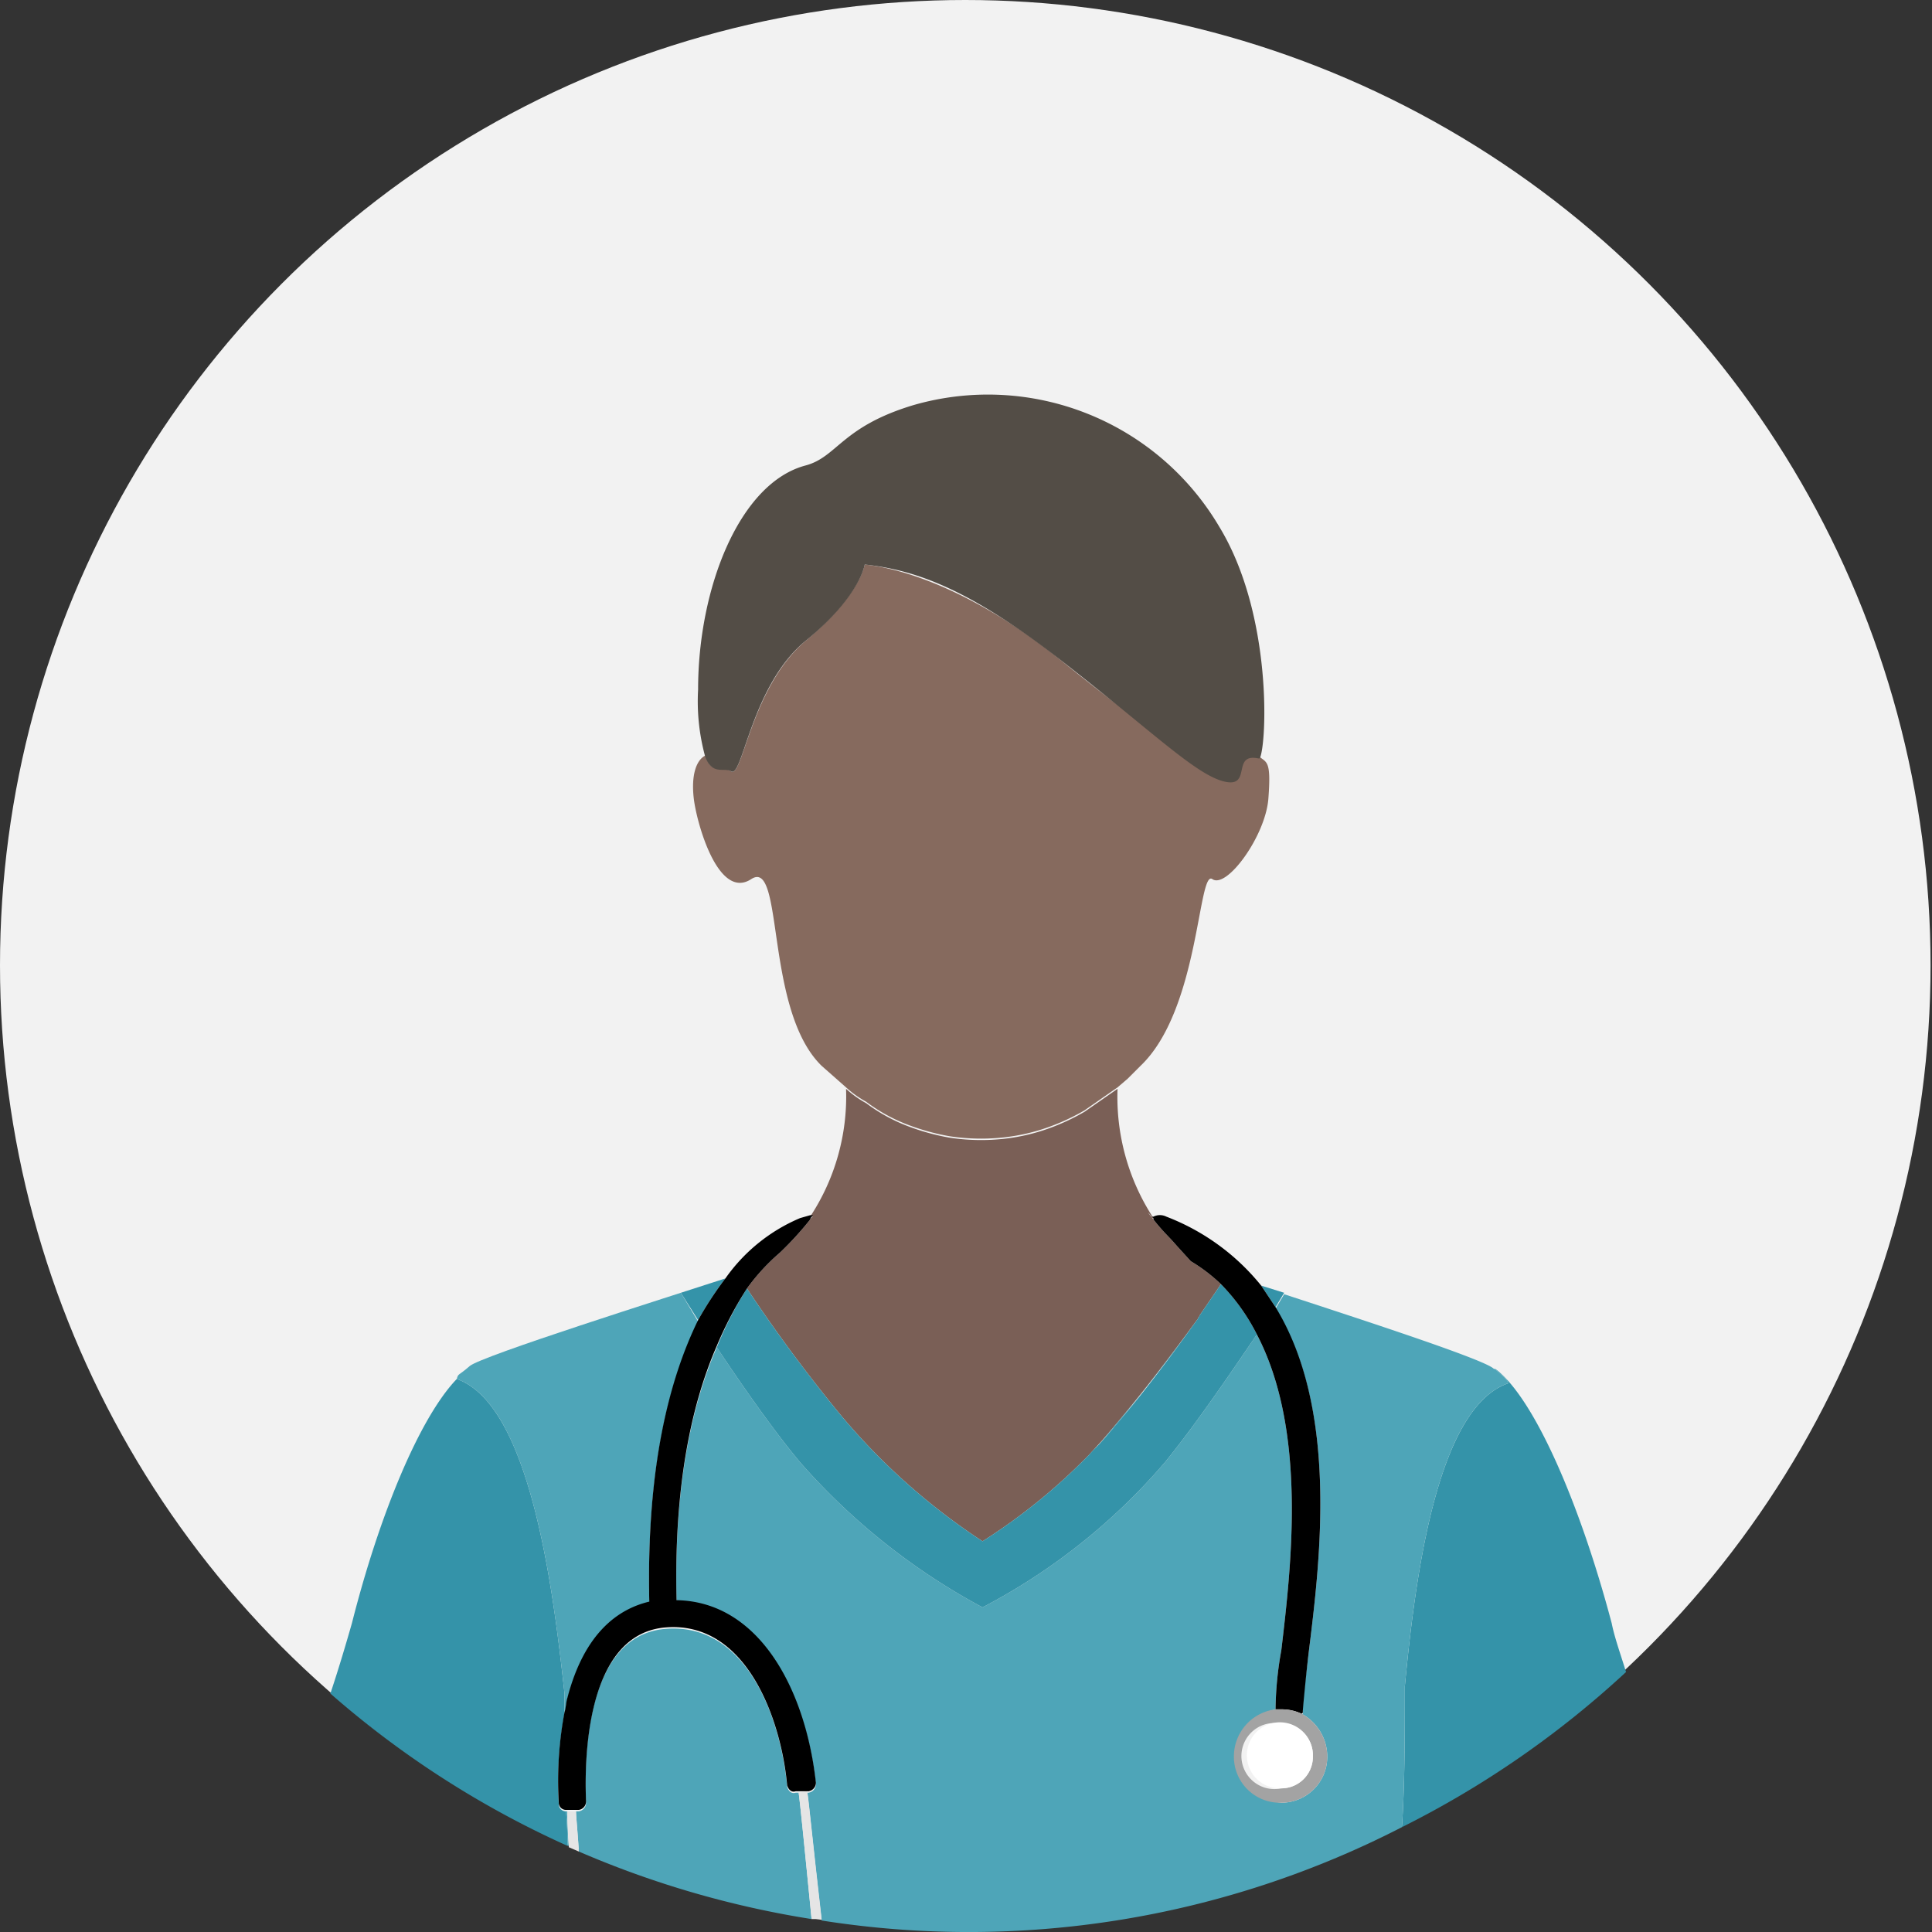
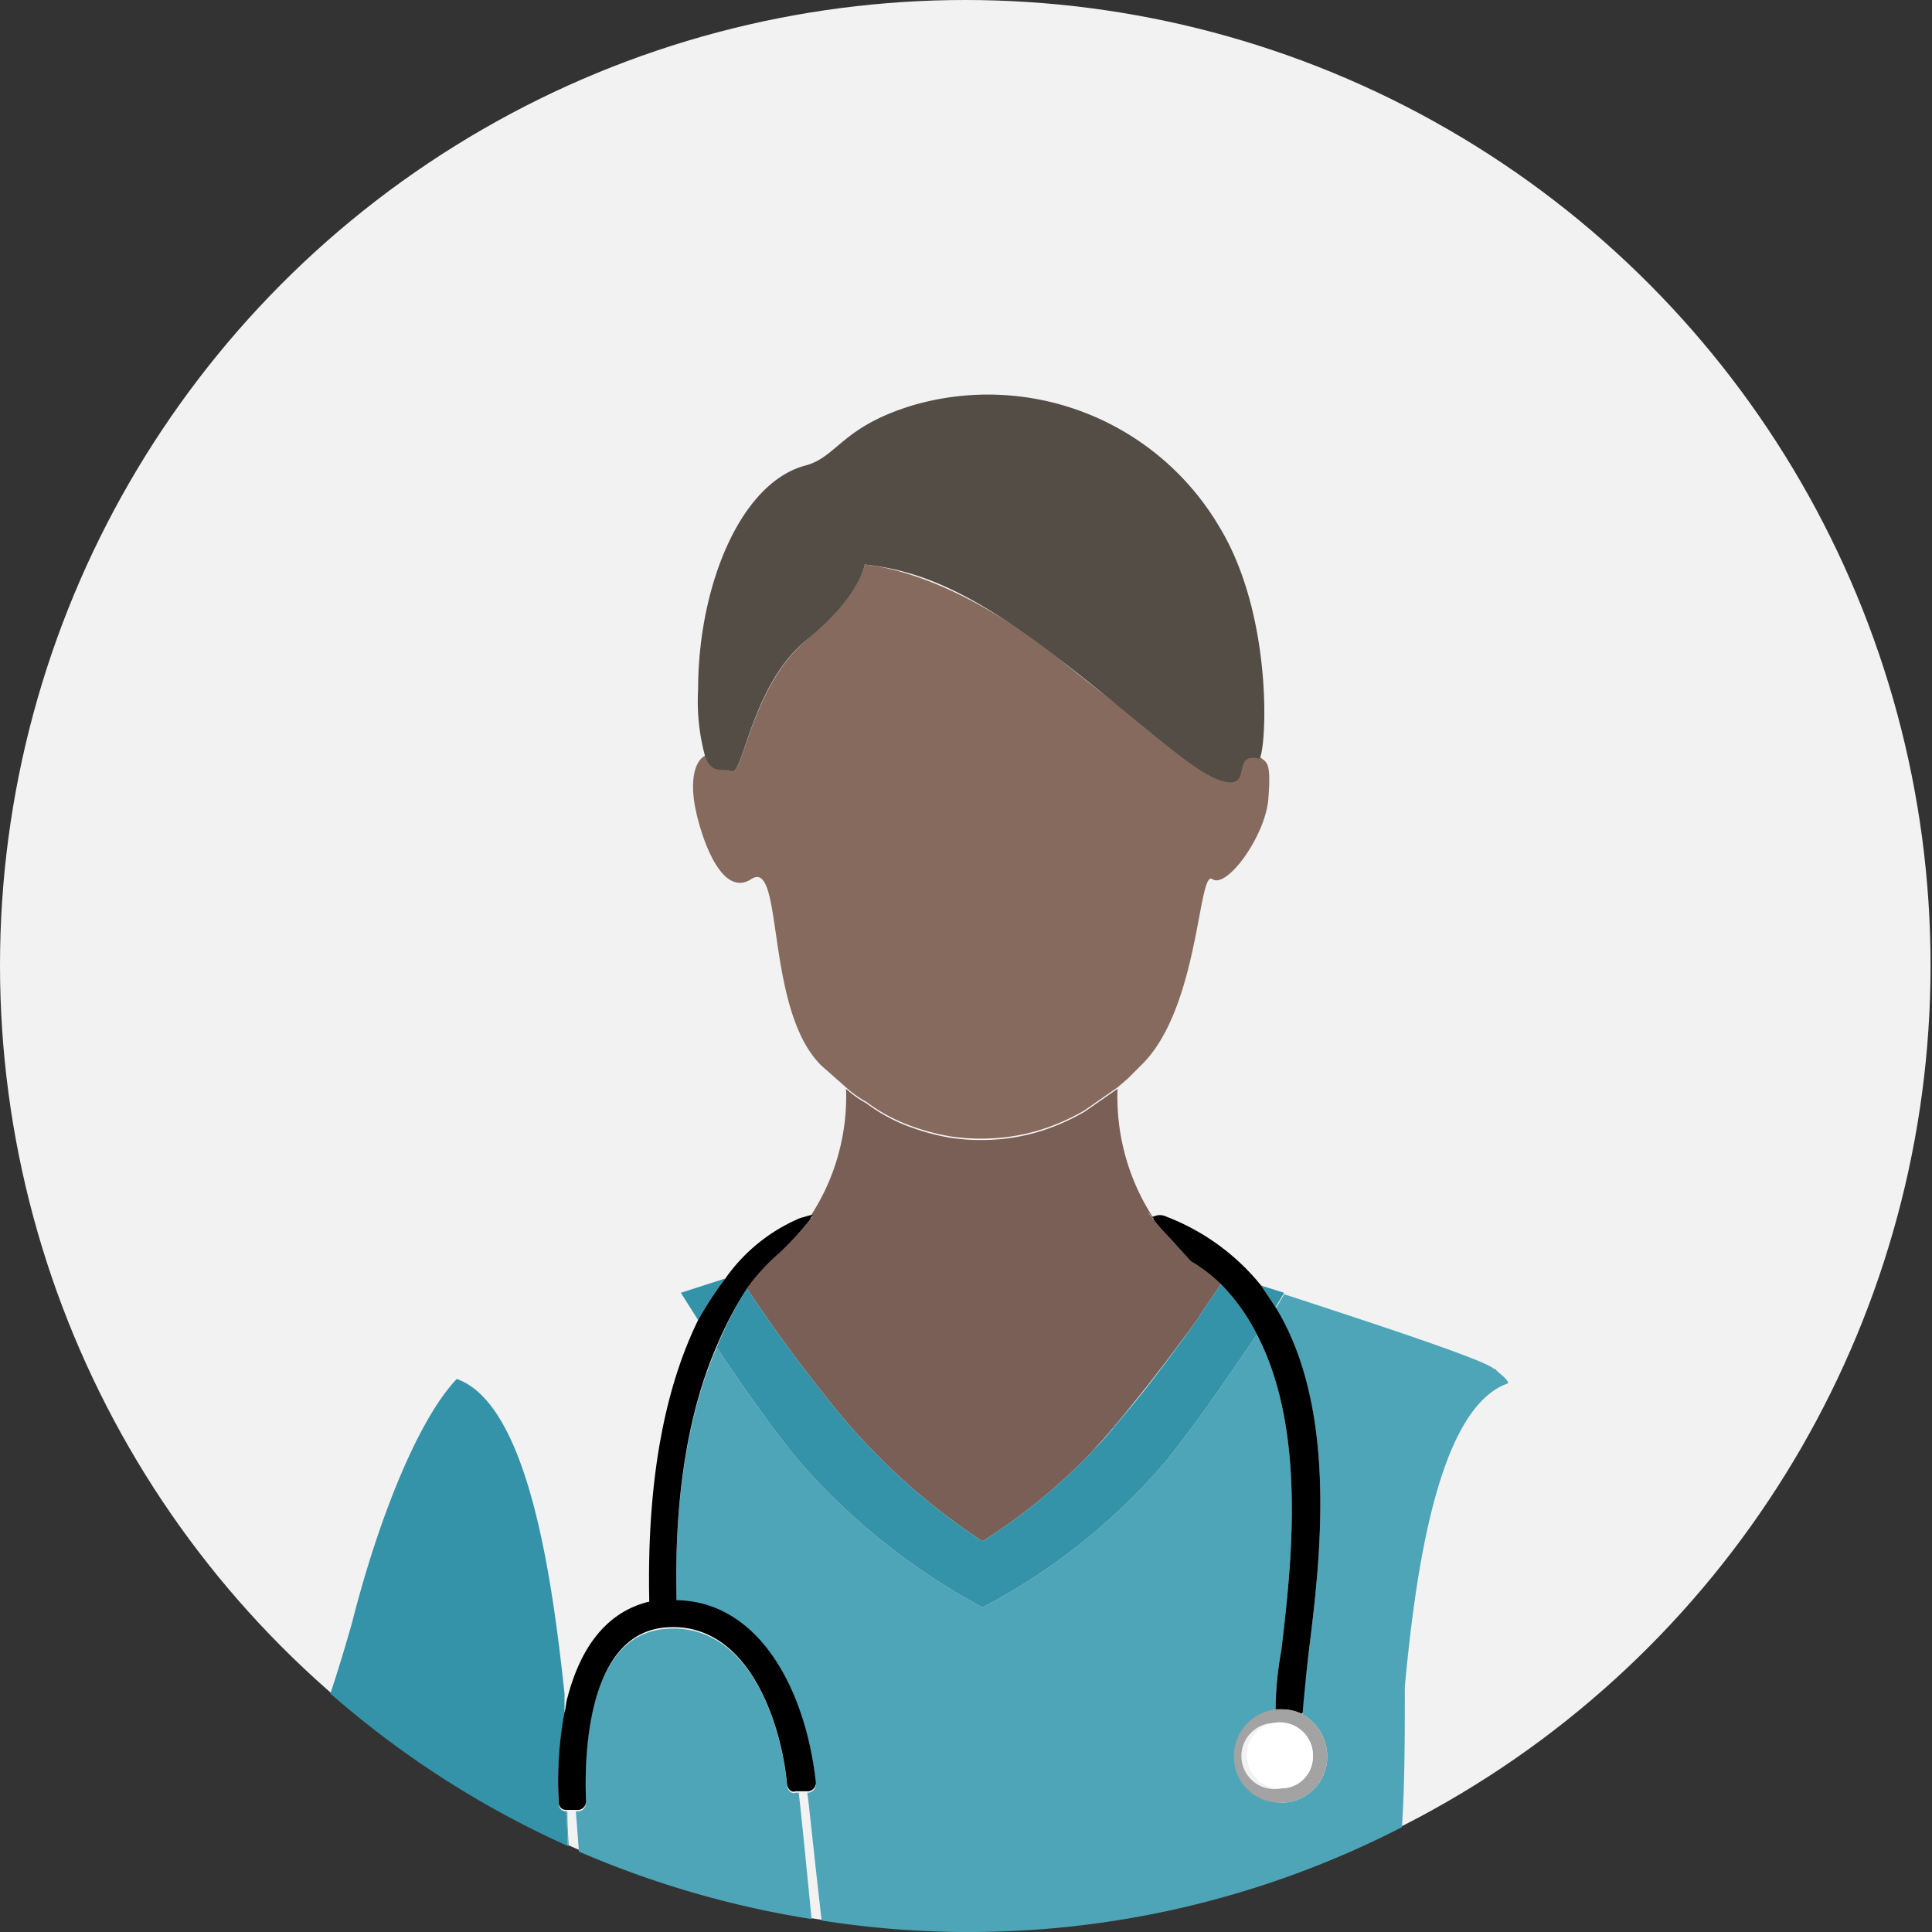
<svg xmlns="http://www.w3.org/2000/svg" id="Object" viewBox="0 0 134.5 134.5">
  <rect x="0" y="0" width="134.5" height="134.5" fill="#333333" stroke="none" />
  <defs>
    <style>.cls-1{fill:#f2f2f2;}.cls-2{fill:#3493a9;}.cls-3{fill:#7a5f56;}.cls-4{fill:#866a5e;}.cls-5{fill:#4ea5b8;}.cls-6{fill:#534d46;}.cls-7{fill:#e5e5e5;}.cls-8{fill:#a3a3a3;}.cls-9{fill:#fff;}</style>
  </defs>
  <circle class="cls-1" cx="67.2" cy="67.2" r="67.2" />
  <path class="cls-2" d="M38.9,125.6a25.6,25.6,0,0,1,.4-6.3v-1.4c-.8-7.4-2.4-20.1-7.5-21.9-2.6,2.7-5.4,9.5-7.3,17-.4,1.4-.9,3.1-1.5,4.9a66.4,66.4,0,0,0,16.5,10.6,20.9,20.9,0,0,0-.1-2.4A.5.5,0,0,1,38.9,125.6Z" />
-   <path class="cls-2" d="M105,96.3c-5,1.7-6.5,13.7-7.2,21.1,0,3.4,0,6.7-.2,9.8a66.9,66.9,0,0,0,15.6-10.8c-.4-1.3-.8-2.4-1-3.4-2.2-8.3-5.4-15.7-8.1-17.7C104.3,95.6,104.9,95.9,105,96.3Z" />
  <path class="cls-3" d="M56.4,84.9a22.9,22.9,0,0,1-2.1,2.3A14.4,14.4,0,0,0,52,89.7a106.4,106.4,0,0,0,6.6,8.9,44.9,44.9,0,0,0,9.8,8.7,40.8,40.8,0,0,0,7.2-5.8l.2-.2h0l1-1.1c3.1-3.6,5.2-6.5,6.6-8.4,0-.1.1-.1.1-.2L85,89.4a11.6,11.6,0,0,0-2.1-1.6l-1-1.1c-.6-.7-.8-.8-1.6-1.8s0-.1-.1-.1h.1a15.4,15.4,0,0,1-2.5-9l-2.3,1.6a15.1,15.1,0,0,1-2.9,1.3,13.6,13.6,0,0,1-2.9.6,14.5,14.5,0,0,1-3.6-.1,15.7,15.7,0,0,1-2.9-.8,11.8,11.8,0,0,1-2.9-1.6,7.1,7.1,0,0,1-1.4-1,15.2,15.2,0,0,1-2.5,8.9h.2S56.4,84.8,56.4,84.9Z" />
  <path class="cls-4" d="M63.2,78.3a15.7,15.7,0,0,0,2.9.8,14.5,14.5,0,0,0,3.6.1,13.6,13.6,0,0,0,2.9-.6,15.1,15.1,0,0,0,2.9-1.3l2.3-1.6.7-.6.9-.9c4.1-3.9,4-13.7,5-13s3.7-3,3.9-5.6-.1-2.5-.6-2.9h-.1c-1.9-.4-1.9,1.7-2.4,1.6S78.8,50,73.9,46s-10-6.3-13.7-6.7c0,0-.3,2.1-4.1,5.3s-4.4,9.6-5.2,9.1-1.3.3-1.8-1.1c-.6.3-1,1.3-.8,3s1.7,7.1,4,5.6.9,9.1,4.9,13l1.7,1.5a7.1,7.1,0,0,0,1.4,1A11.8,11.8,0,0,0,63.2,78.3Z" />
  <path class="cls-5" d="M55.6,124.8h-.2c-.3.1-.5-.1-.6-.4-.4-4.5-2.7-11.5-8.5-11s-5.6,9.8-5.5,12.1a.6.6,0,0,1-.5.6h-.2c0,.3.1,1.3.2,2.8a67.3,67.3,0,0,0,16.2,4.7C56,128.5,55.7,125.5,55.6,124.8Z" />
  <path class="cls-5" d="M91.1,115.1c-.2,1.7-.4,3.1-.4,4s0,.2-.1.2a3.4,3.4,0,0,1,1.8,3,3.2,3.2,0,0,1-3.2,3.2,3.3,3.3,0,0,1-.4-6.5,24.1,24.1,0,0,1,.4-4.1c.7-5.9,1.8-15.3-1.7-22-1.7,2.5-4.2,6.2-6.4,8.9a42.8,42.8,0,0,1-12.7,10.1h0a45.5,45.5,0,0,1-12.7-10.1c-2-2.4-4.2-5.6-5.8-8-1.7,3.9-3,9.6-2.8,17.7h0c5.8.1,9,6.3,9.7,12.7a.6.6,0,0,1-.5.6h-.1c.1.6.4,3.7,1,8.9a65.9,65.9,0,0,0,40.4-6.5c.2-3.1.2-6.4.2-9.8C98.5,110,100,98,105,96.3c-.1-.4-.7-.7-.9-1H104c-.5-.6-9.1-3.4-14.6-5.2l-.6,1C93.2,98.2,91.9,108.7,91.1,115.1Z" />
-   <path class="cls-5" d="M39.3,117.9v1.4c.1-.3.1-.7.2-1,1.2-4.6,3.6-6.2,5.7-6.7h0c-.2-9.4,1.4-15.5,3.4-19.6L47.4,90l3.1-1h0c-4,1.3-17,5.4-17.8,6.1s-.8.5-.9.9h0C36.9,97.8,38.5,110.5,39.3,117.9Z" />
  <path class="cls-5" d="M39.5,126.1h-.1a20.9,20.9,0,0,1,.1,2.4h.1c-.1-1.3-.1-2.2-.1-2.5Z" />
  <path class="cls-5" d="M83.4,91.8c-1.4,1.9-3.5,4.8-6.6,8.4l-1,1.1c.8-.9,1.6-1.7,2.4-2.7S82.1,93.6,83.4,91.8Z" />
  <path class="cls-5" d="M75.8,101.3l-.2.2Z" />
  <path class="cls-5" d="M85,89.4l-1.5,2.2L85,89.4Z" />
  <path class="cls-2" d="M88.8,91l.6-1h0l-1.6-.5Z" />
  <path class="cls-2" d="M50.5,89l-3.1,1,1.2,1.9A24.3,24.3,0,0,1,50.5,89Z" />
  <path class="cls-2" d="M68.4,111.9h0a42.8,42.8,0,0,0,12.7-10.1c2.2-2.7,4.7-6.4,6.4-8.9A14,14,0,0,0,85,89.4l-1.5,2.2c0,.1-.1.1-.1.2-1.3,1.8-3.1,4.3-5.2,6.8s-1.6,1.8-2.4,2.7h0l-.2.2a40.8,40.8,0,0,1-7.2,5.8,44.9,44.9,0,0,1-9.8-8.7A106.4,106.4,0,0,1,52,89.7a25.7,25.7,0,0,0-2.1,4.1c1.6,2.4,3.8,5.6,5.8,8A45.5,45.5,0,0,0,68.4,111.9Z" />
  <path class="cls-6" d="M50.9,53.7c.8.5,1.4-6,5.2-9.1s4.1-5.3,4.1-5.3c3.7.4,7.4,1.8,13.7,6.7s9.3,7.9,11.3,8.4.5-2,2.4-1.6h.1c.5-1,.9-10-2.8-16.1a18.7,18.7,0,0,0-21.3-8.5c-5,1.5-5.3,3.6-7.5,4.2-4.6,1.2-7.5,8.5-7.5,15.6a14.6,14.6,0,0,0,.5,4.7C49.6,54,50.4,53.4,50.9,53.7Z" />
  <path d="M48.6,91.9c-2,4.1-3.6,10.2-3.4,19.6h0c-2.1.5-4.5,2.1-5.7,6.7-.1.3-.1.7-.2,1a25.6,25.6,0,0,0-.4,6.3.5.5,0,0,0,.5.5h.9a.6.6,0,0,0,.5-.6c-.1-2.3-.2-11.6,5.5-12.1s8.1,6.5,8.5,11c.1.3.3.5.6.4h.9a.6.6,0,0,0,.5-.6c-.7-6.4-3.9-12.6-9.7-12.7h0c-.2-8.1,1.1-13.8,2.8-17.7A25.7,25.7,0,0,1,52,89.7a14.4,14.4,0,0,1,2.3-2.5,22.9,22.9,0,0,0,2.1-2.3c0-.1.2-.3.2-.3h-.2l-.7.2A12.1,12.1,0,0,0,50.5,89h0A24.3,24.3,0,0,0,48.6,91.9Z" />
-   <path class="cls-7" d="M39.5,126.1h0c0,.3,0,1.2.1,2.5l.7.3c-.1-1.5-.2-2.5-.2-2.8Z" />
-   <path class="cls-7" d="M55.6,124.8h0c.1.7.4,3.7.9,8.8h.7c-.6-5.2-.9-8.3-1-8.9Z" />
  <path d="M80.3,84.9c.8,1,1,1.1,1.6,1.8l1,1.1A11.6,11.6,0,0,1,85,89.4h0a14,14,0,0,1,2.5,3.5c3.5,6.7,2.4,16.1,1.7,22a24.1,24.1,0,0,0-.4,4.1h.4a3.2,3.2,0,0,1,1.4.3c.1,0,.1-.1.1-.2s.2-2.3.4-4c.8-6.4,2.1-16.9-2.3-24.1l-1-1.5a15.7,15.7,0,0,0-6.6-4.8,1,1,0,0,0-.9,0h-.1C80.3,84.8,80.3,84.8,80.3,84.9Z" />
  <path class="cls-8" d="M85.9,122.3a3.2,3.2,0,0,0,3.3,3.2,3.2,3.2,0,0,0,3.2-3.2,3.4,3.4,0,0,0-1.8-3,3.2,3.2,0,0,0-1.4-.3h-.4A3.3,3.3,0,0,0,85.9,122.3Zm3.3-2.3a2.2,2.2,0,0,1,2.2,2.3,2.2,2.2,0,0,1-2.2,2.2,2.3,2.3,0,1,1,0-4.5Z" />
  <path class="cls-9" d="M89.2,124.5a2.2,2.2,0,0,0,2.2-2.2,2.3,2.3,0,1,0-2.2,2.2Z" />
</svg>